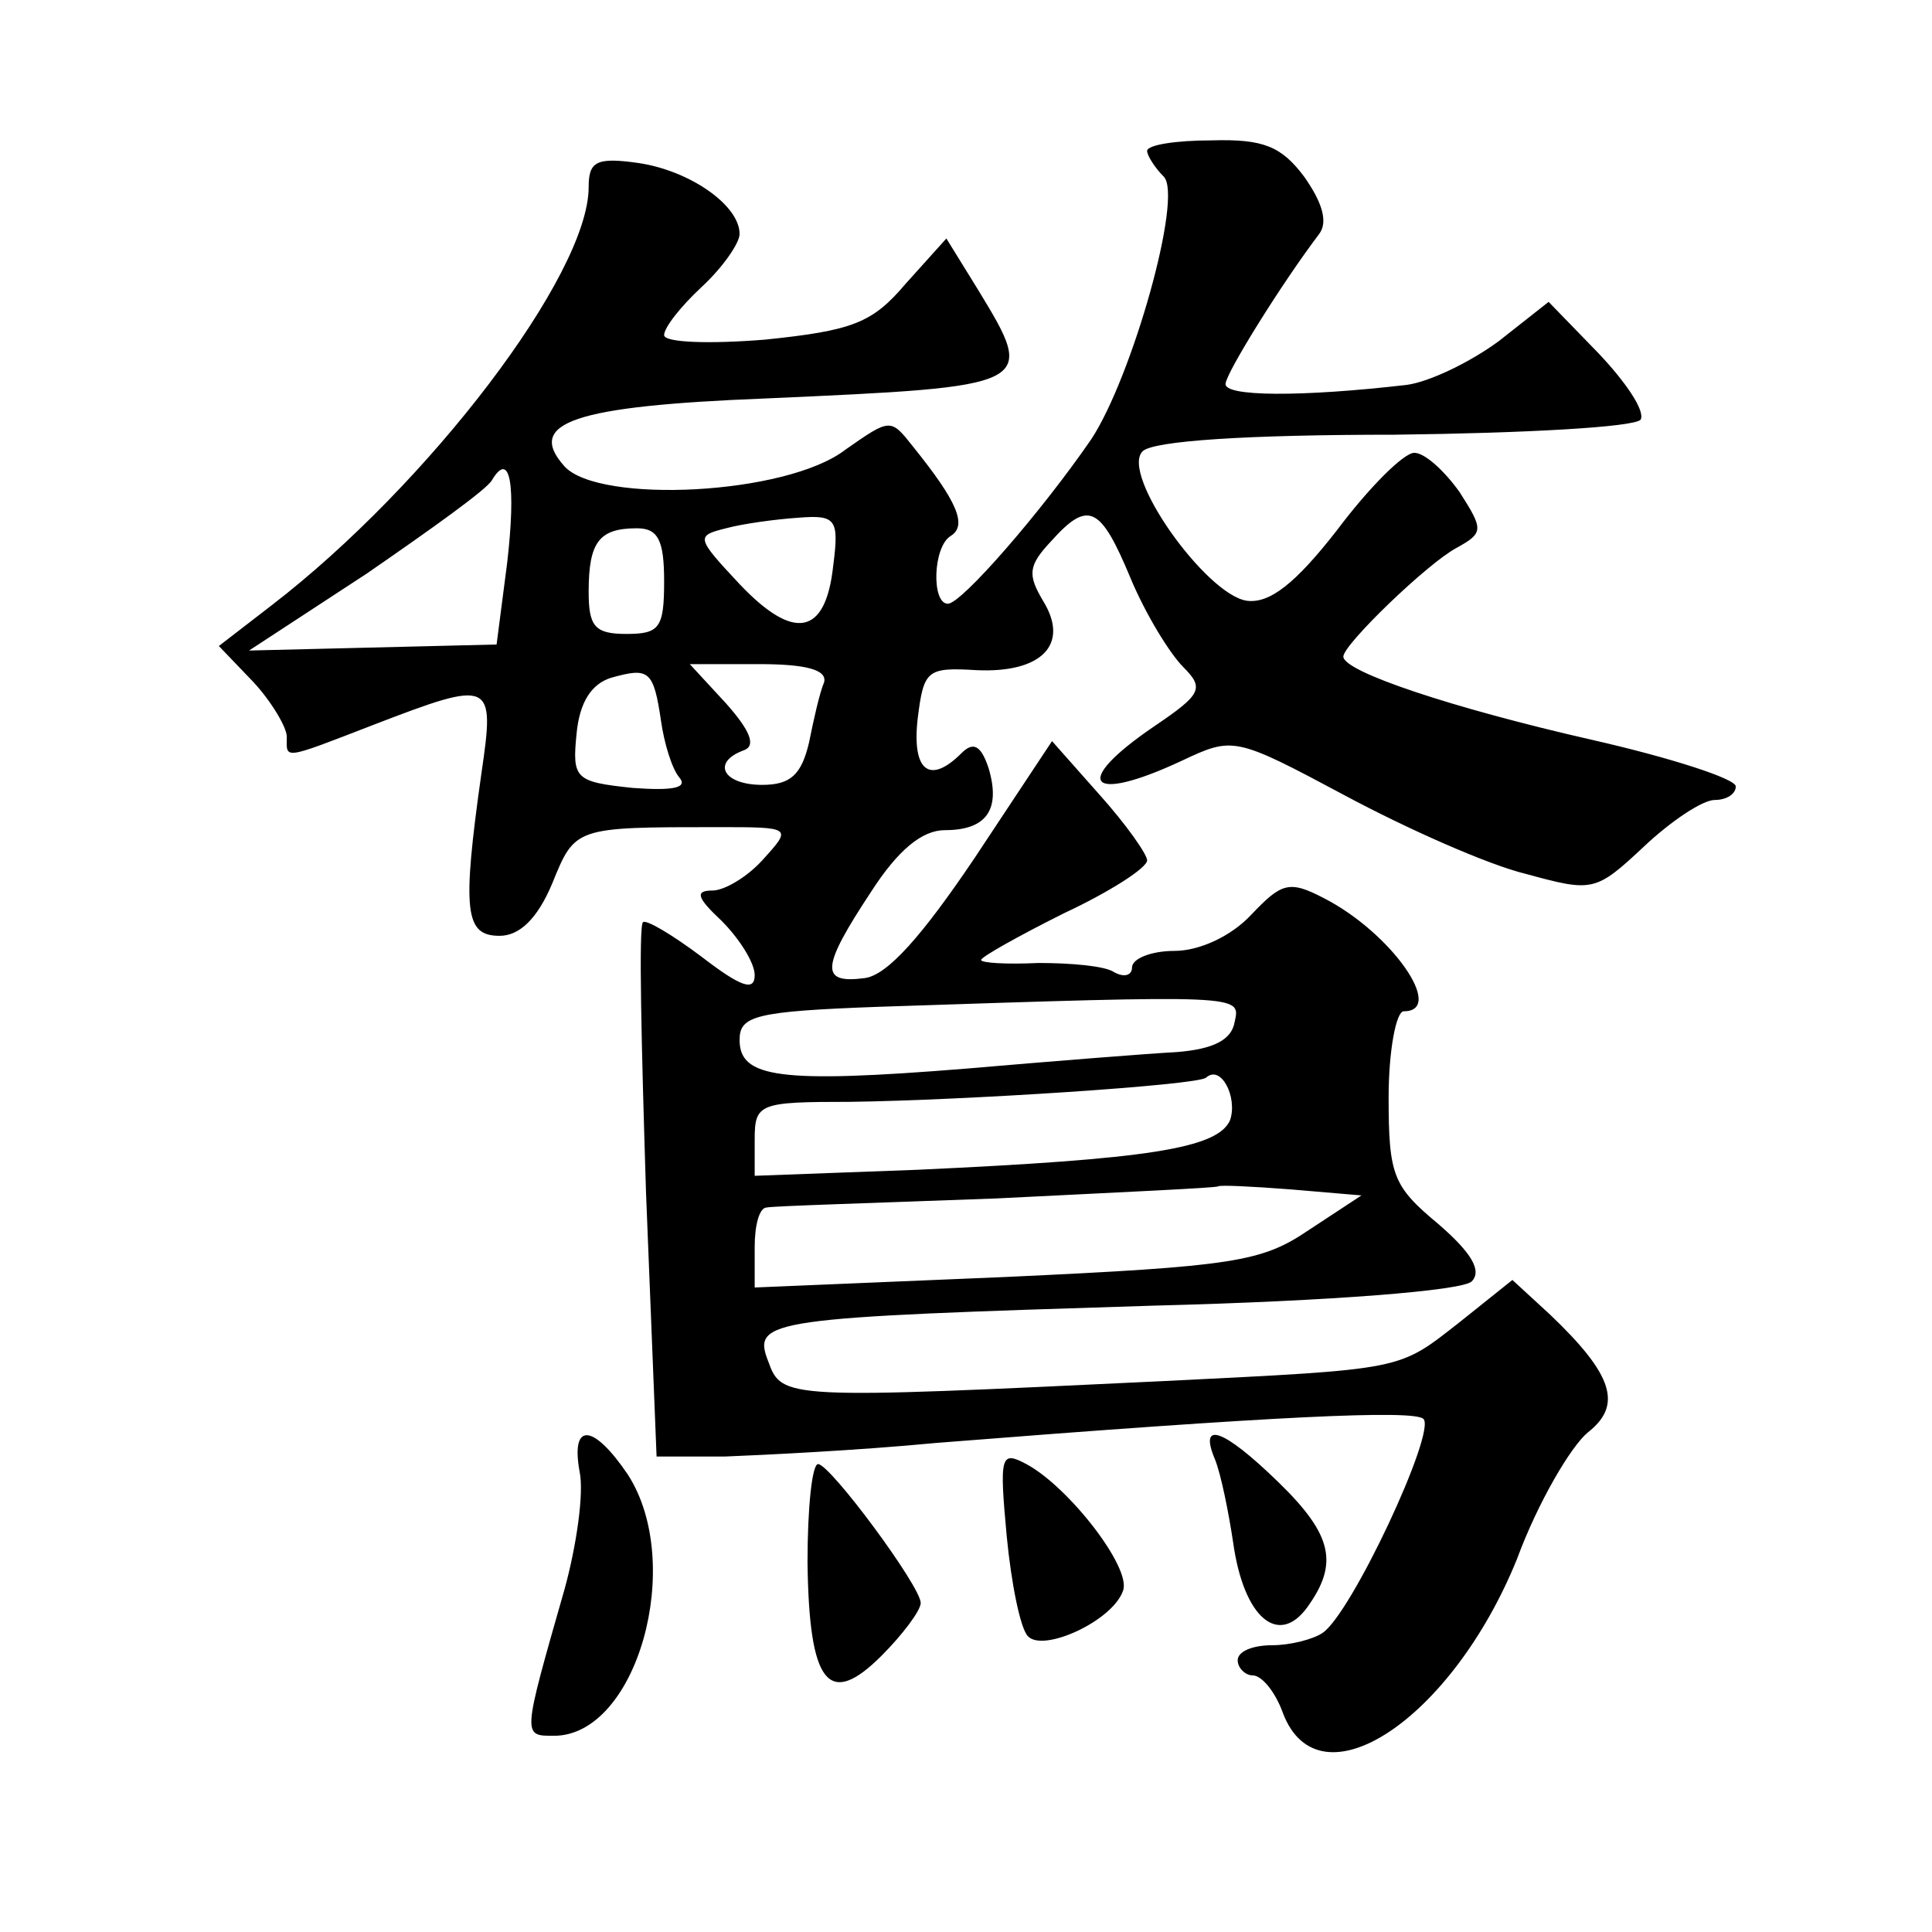
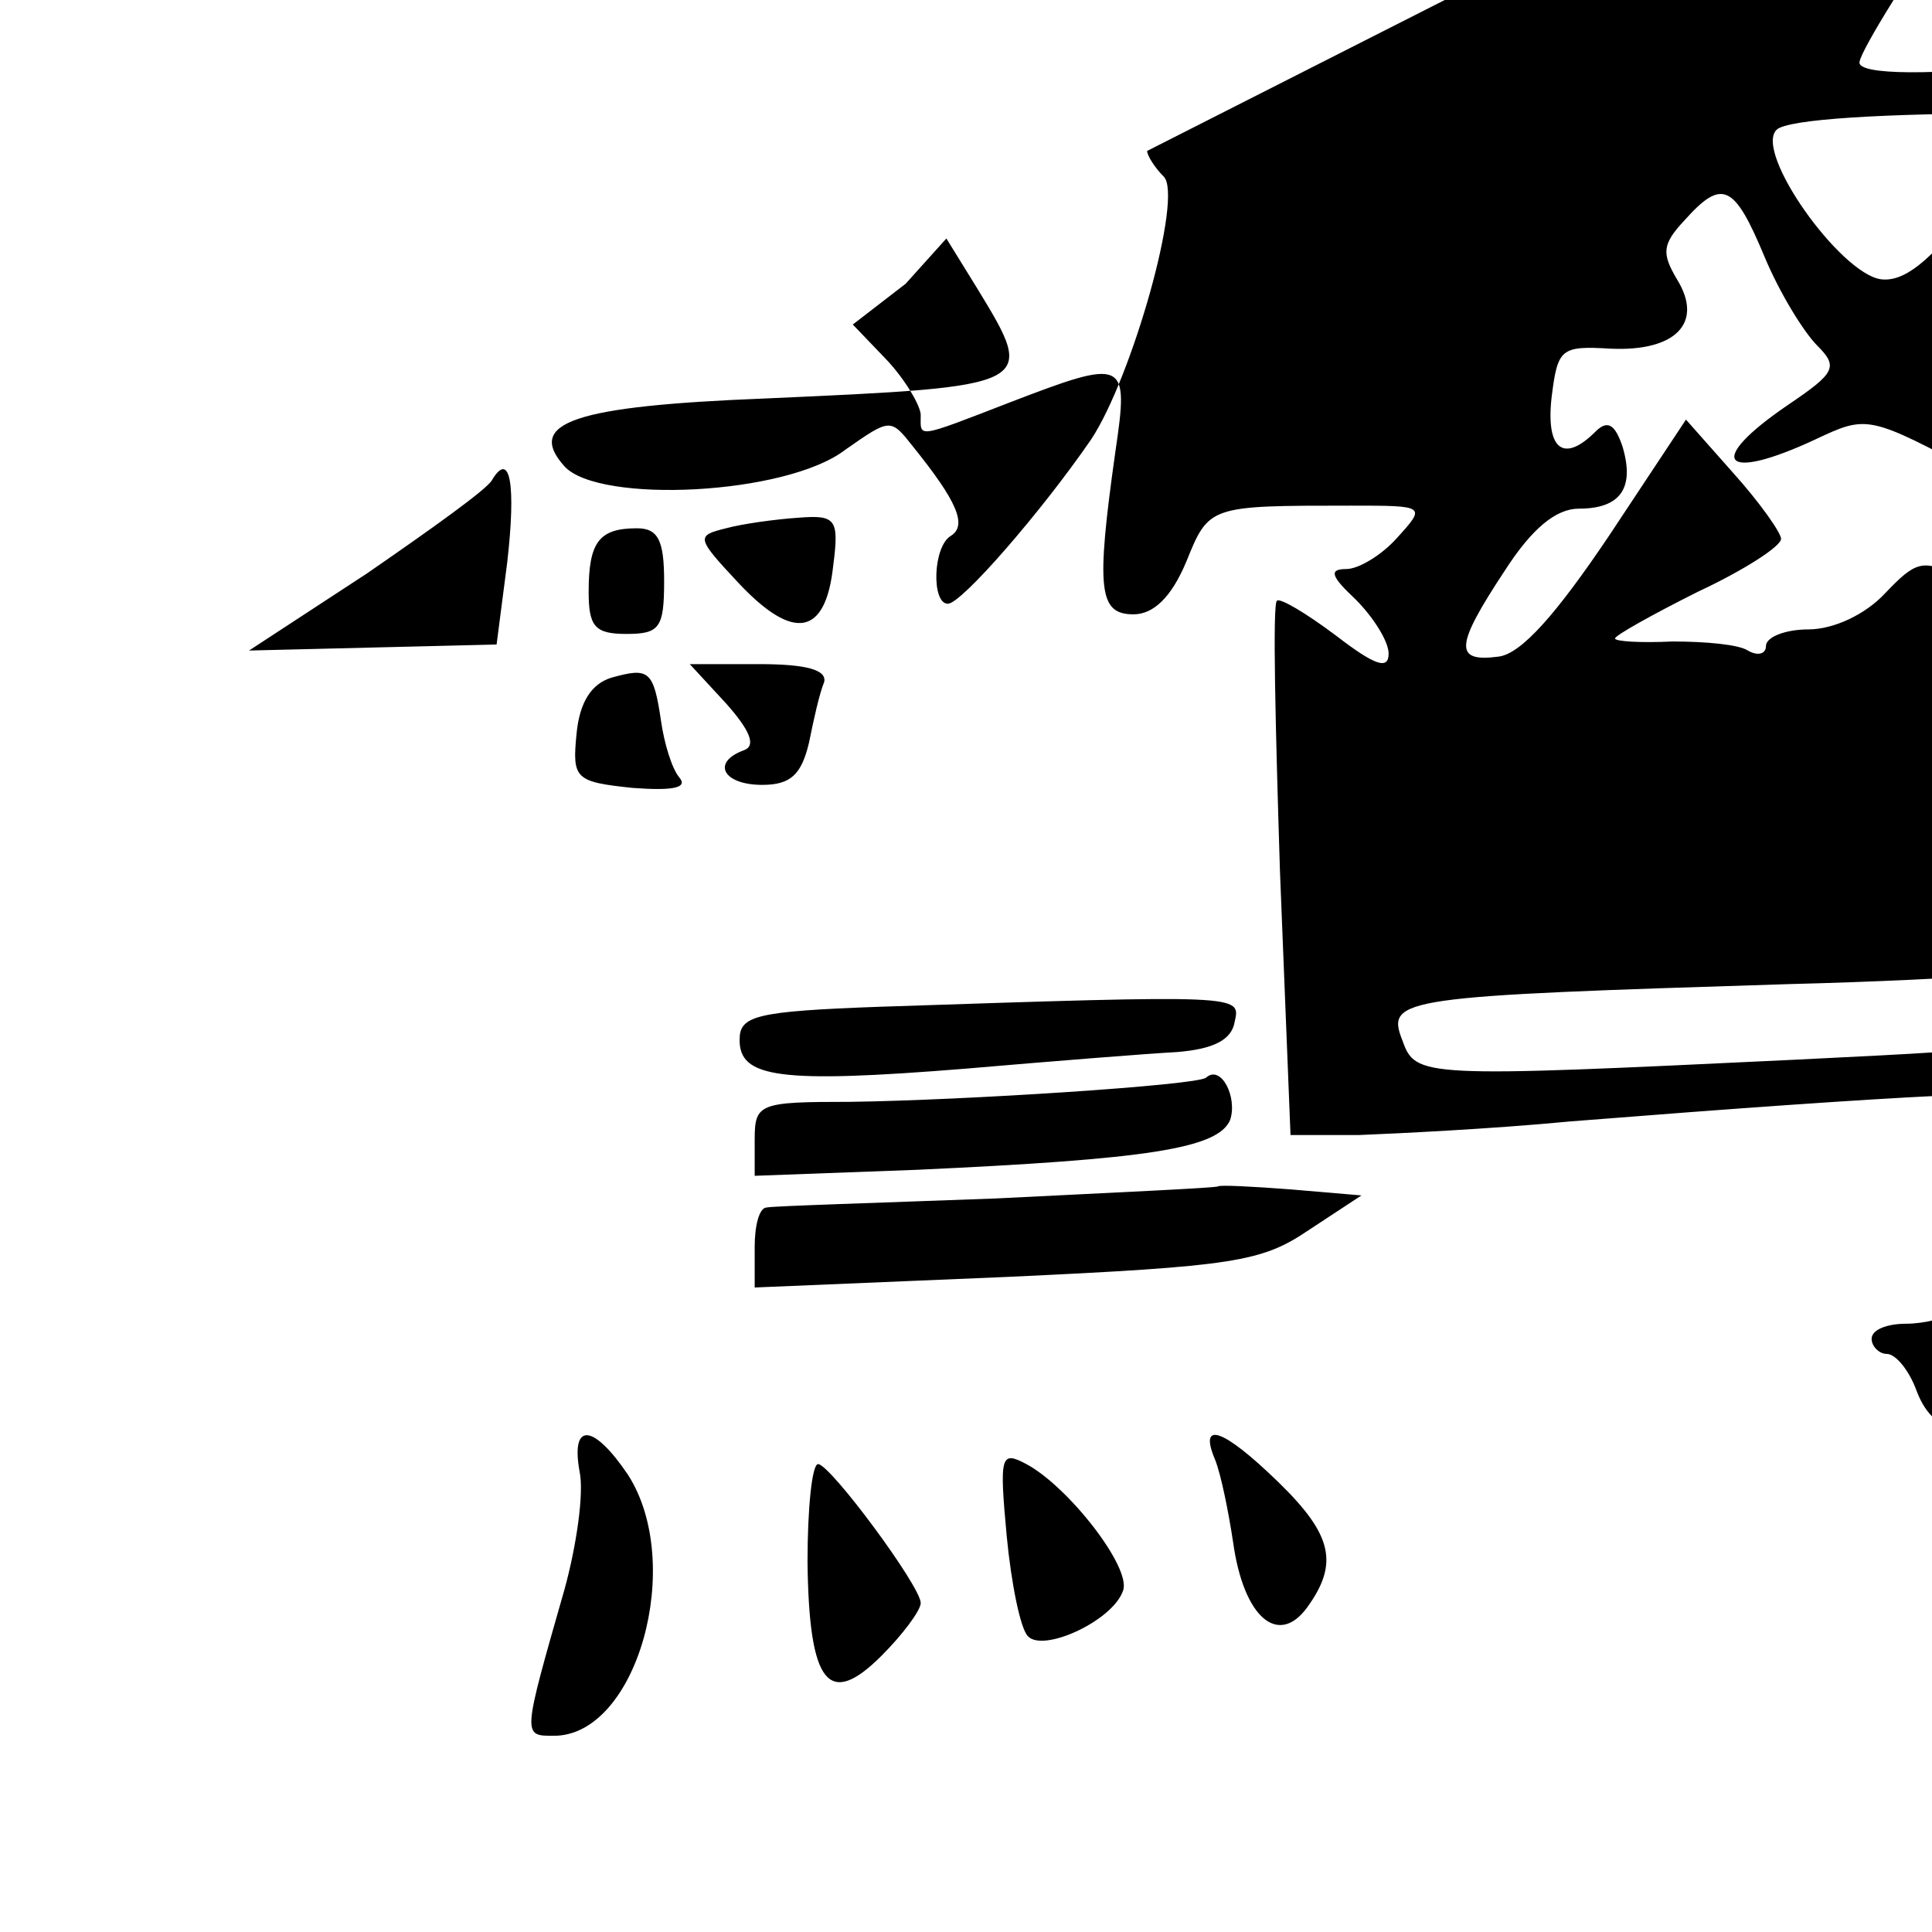
<svg xmlns="http://www.w3.org/2000/svg" version="1.0" width="128pt" height="128pt" viewBox="0 0 128 128" preserveAspectRatio="xMidYMid meet">
  <g transform="translate(0,128) scale(0.1,-0.1)" fill="#0" stroke="none">
-     <path d="M760 1180 c0 -3 5 -11 11 -17 13 -13 -21 -133 -48 -174 -33 -48 -86 -109 -95 -109 -11 0 -10 38 2 45 11 7 4 23 -25 59 -15 19 -15 19 -45 -2 -39 -30 -163 -36 -186 -11 -26 29 6 40 133 45 179 8 180 8 141 72 l-21 34 -27 -30 c-22 -26 -35 -31 -93 -37 -37 -3 -67 -2 -67 3 0 5 11 19 25 32 14 13 25 29 25 35 0 19 -33 42 -67 47 -28 4 -33 1 -33 -16 0 -58 -106 -197 -210 -277 l-35 -27 23 -24 c12 -13 22 -30 22 -36 0 -15 -4 -16 58 8 78 30 80 29 71 -32 -13 -92 -11 -108 12 -108 13 0 25 11 35 35 15 37 15 37 109 37 50 0 50 0 30 -22 -10 -11 -25 -20 -33 -20 -12 0 -10 -5 6 -20 12 -12 22 -28 22 -36 0 -11 -9 -8 -35 12 -20 15 -37 25 -39 23 -3 -2 -1 -83 2 -179 l7 -175 45 0 c25 1 88 4 140 9 227 18 316 22 323 16 9 -8 -48 -130 -67 -142 -6 -4 -21 -8 -33 -8 -13 0 -23 -4 -23 -10 0 -5 5 -10 10 -10 6 0 15 -11 20 -25 24 -63 112 -4 155 102 14 38 36 75 47 84 23 18 17 38 -25 78 l-25 23 -35 -28 c-41 -32 -35 -31 -196 -39 -251 -12 -253 -12 -262 13 -11 28 0 29 256 37 118 3 204 10 210 16 7 7 0 19 -22 38 -30 25 -33 32 -33 84 0 31 5 57 10 57 28 0 -8 52 -53 75 -23 12 -28 10 -48 -11 -13 -14 -34 -24 -51 -24 -15 0 -28 -5 -28 -11 0 -5 -5 -7 -12 -3 -6 4 -28 6 -50 6 -21 -1 -38 0 -38 2 0 2 25 16 55 31 30 14 55 30 55 35 0 4 -14 24 -32 44 l-31 35 -51 -77 c-35 -52 -58 -78 -73 -80 -30 -4 -29 7 4 57 18 28 34 41 49 41 28 0 37 14 29 41 -5 15 -10 18 -18 10 -21 -21 -33 -12 -29 23 4 32 6 34 39 32 43 -2 62 17 44 46 -10 17 -10 23 5 39 25 28 33 24 53 -24 10 -24 26 -50 35 -59 14 -14 12 -18 -19 -39 -56 -38 -44 -52 18 -23 34 16 35 16 108 -23 41 -22 95 -46 120 -52 44 -12 46 -12 78 18 18 17 39 31 47 31 8 0 14 4 14 9 0 5 -43 19 -96 31 -92 21 -164 45 -164 55 0 8 56 62 75 72 18 10 18 12 2 37 -10 14 -23 26 -30 26 -7 0 -30 -23 -51 -51 -28 -36 -45 -49 -60 -47 -27 4 -84 84 -69 99 7 7 70 11 167 11 86 1 159 5 163 10 3 6 -10 25 -28 44 l-33 34 -33 -26 c-19 -14 -46 -27 -61 -29 -69 -8 -122 -8 -120 1 1 8 37 66 62 99 6 8 2 21 -10 38 -15 20 -27 25 -61 24 -24 0 -43 -3 -43 -7z m-424 -273 l-7 -54 -82 -2 -82 -2 78 51 c42 29 80 56 83 62 12 20 16 -3 10 -55z m216 -2 c-5 -46 -26 -50 -62 -12 -29 31 -29 32 -9 37 11 3 33 6 48 7 25 2 27 -1 23 -32z m-112 -10 c0 -31 -3 -35 -25 -35 -21 0 -25 5 -25 28 0 33 7 42 32 42 14 0 18 -8 18 -35z m-2 -93 c2 -14 7 -31 12 -37 6 -7 -4 -9 -31 -7 -38 4 -40 6 -37 36 2 21 10 33 23 37 25 7 28 5 33 -29z m108 26 c-3 -7 -7 -25 -10 -40 -5 -21 -12 -28 -31 -28 -26 0 -34 15 -12 23 8 3 4 13 -12 31 l-24 26 46 0 c32 0 45 -4 43 -12z m272 -225 c-2 -12 -14 -18 -38 -20 -19 -1 -82 -6 -140 -11 -124 -10 -150 -6 -150 19 0 16 10 19 93 22 241 8 239 8 235 -10z m-3 -65 c-8 -19 -55 -26 -207 -33 l-108 -4 0 24 c0 24 3 25 63 25 76 1 230 11 236 16 10 9 21 -13 16 -28z m52 -73 c-31 -21 -49 -24 -200 -31 l-167 -7 0 27 c0 14 3 26 8 26 4 1 72 3 152 6 80 4 146 7 147 8 1 1 22 0 48 -2 l47 -4 -35 -23z M384 305 c3 -14 -2 -49 -10 -78 -28 -98 -28 -97 -7 -97 55 0 87 114 49 173 -23 34 -38 35 -32 2z M805 313 c4 -10 9 -35 12 -55 7 -50 30 -69 49 -43 21 29 17 48 -19 83 -37 36 -53 41 -42 15z M667 262 c3 -31 9 -61 14 -66 10 -11 56 10 63 30 6 15 -36 69 -64 84 -17 9 -18 6 -13 -48z M535 245 c1 -81 14 -97 49 -62 14 14 26 30 26 35 0 11 -60 92 -68 92 -4 0 -7 -29 -7 -65z" />
+     <path d="M760 1180 c0 -3 5 -11 11 -17 13 -13 -21 -133 -48 -174 -33 -48 -86 -109 -95 -109 -11 0 -10 38 2 45 11 7 4 23 -25 59 -15 19 -15 19 -45 -2 -39 -30 -163 -36 -186 -11 -26 29 6 40 133 45 179 8 180 8 141 72 l-21 34 -27 -30 l-35 -27 23 -24 c12 -13 22 -30 22 -36 0 -15 -4 -16 58 8 78 30 80 29 71 -32 -13 -92 -11 -108 12 -108 13 0 25 11 35 35 15 37 15 37 109 37 50 0 50 0 30 -22 -10 -11 -25 -20 -33 -20 -12 0 -10 -5 6 -20 12 -12 22 -28 22 -36 0 -11 -9 -8 -35 12 -20 15 -37 25 -39 23 -3 -2 -1 -83 2 -179 l7 -175 45 0 c25 1 88 4 140 9 227 18 316 22 323 16 9 -8 -48 -130 -67 -142 -6 -4 -21 -8 -33 -8 -13 0 -23 -4 -23 -10 0 -5 5 -10 10 -10 6 0 15 -11 20 -25 24 -63 112 -4 155 102 14 38 36 75 47 84 23 18 17 38 -25 78 l-25 23 -35 -28 c-41 -32 -35 -31 -196 -39 -251 -12 -253 -12 -262 13 -11 28 0 29 256 37 118 3 204 10 210 16 7 7 0 19 -22 38 -30 25 -33 32 -33 84 0 31 5 57 10 57 28 0 -8 52 -53 75 -23 12 -28 10 -48 -11 -13 -14 -34 -24 -51 -24 -15 0 -28 -5 -28 -11 0 -5 -5 -7 -12 -3 -6 4 -28 6 -50 6 -21 -1 -38 0 -38 2 0 2 25 16 55 31 30 14 55 30 55 35 0 4 -14 24 -32 44 l-31 35 -51 -77 c-35 -52 -58 -78 -73 -80 -30 -4 -29 7 4 57 18 28 34 41 49 41 28 0 37 14 29 41 -5 15 -10 18 -18 10 -21 -21 -33 -12 -29 23 4 32 6 34 39 32 43 -2 62 17 44 46 -10 17 -10 23 5 39 25 28 33 24 53 -24 10 -24 26 -50 35 -59 14 -14 12 -18 -19 -39 -56 -38 -44 -52 18 -23 34 16 35 16 108 -23 41 -22 95 -46 120 -52 44 -12 46 -12 78 18 18 17 39 31 47 31 8 0 14 4 14 9 0 5 -43 19 -96 31 -92 21 -164 45 -164 55 0 8 56 62 75 72 18 10 18 12 2 37 -10 14 -23 26 -30 26 -7 0 -30 -23 -51 -51 -28 -36 -45 -49 -60 -47 -27 4 -84 84 -69 99 7 7 70 11 167 11 86 1 159 5 163 10 3 6 -10 25 -28 44 l-33 34 -33 -26 c-19 -14 -46 -27 -61 -29 -69 -8 -122 -8 -120 1 1 8 37 66 62 99 6 8 2 21 -10 38 -15 20 -27 25 -61 24 -24 0 -43 -3 -43 -7z m-424 -273 l-7 -54 -82 -2 -82 -2 78 51 c42 29 80 56 83 62 12 20 16 -3 10 -55z m216 -2 c-5 -46 -26 -50 -62 -12 -29 31 -29 32 -9 37 11 3 33 6 48 7 25 2 27 -1 23 -32z m-112 -10 c0 -31 -3 -35 -25 -35 -21 0 -25 5 -25 28 0 33 7 42 32 42 14 0 18 -8 18 -35z m-2 -93 c2 -14 7 -31 12 -37 6 -7 -4 -9 -31 -7 -38 4 -40 6 -37 36 2 21 10 33 23 37 25 7 28 5 33 -29z m108 26 c-3 -7 -7 -25 -10 -40 -5 -21 -12 -28 -31 -28 -26 0 -34 15 -12 23 8 3 4 13 -12 31 l-24 26 46 0 c32 0 45 -4 43 -12z m272 -225 c-2 -12 -14 -18 -38 -20 -19 -1 -82 -6 -140 -11 -124 -10 -150 -6 -150 19 0 16 10 19 93 22 241 8 239 8 235 -10z m-3 -65 c-8 -19 -55 -26 -207 -33 l-108 -4 0 24 c0 24 3 25 63 25 76 1 230 11 236 16 10 9 21 -13 16 -28z m52 -73 c-31 -21 -49 -24 -200 -31 l-167 -7 0 27 c0 14 3 26 8 26 4 1 72 3 152 6 80 4 146 7 147 8 1 1 22 0 48 -2 l47 -4 -35 -23z M384 305 c3 -14 -2 -49 -10 -78 -28 -98 -28 -97 -7 -97 55 0 87 114 49 173 -23 34 -38 35 -32 2z M805 313 c4 -10 9 -35 12 -55 7 -50 30 -69 49 -43 21 29 17 48 -19 83 -37 36 -53 41 -42 15z M667 262 c3 -31 9 -61 14 -66 10 -11 56 10 63 30 6 15 -36 69 -64 84 -17 9 -18 6 -13 -48z M535 245 c1 -81 14 -97 49 -62 14 14 26 30 26 35 0 11 -60 92 -68 92 -4 0 -7 -29 -7 -65z" />
  </g>
</svg>